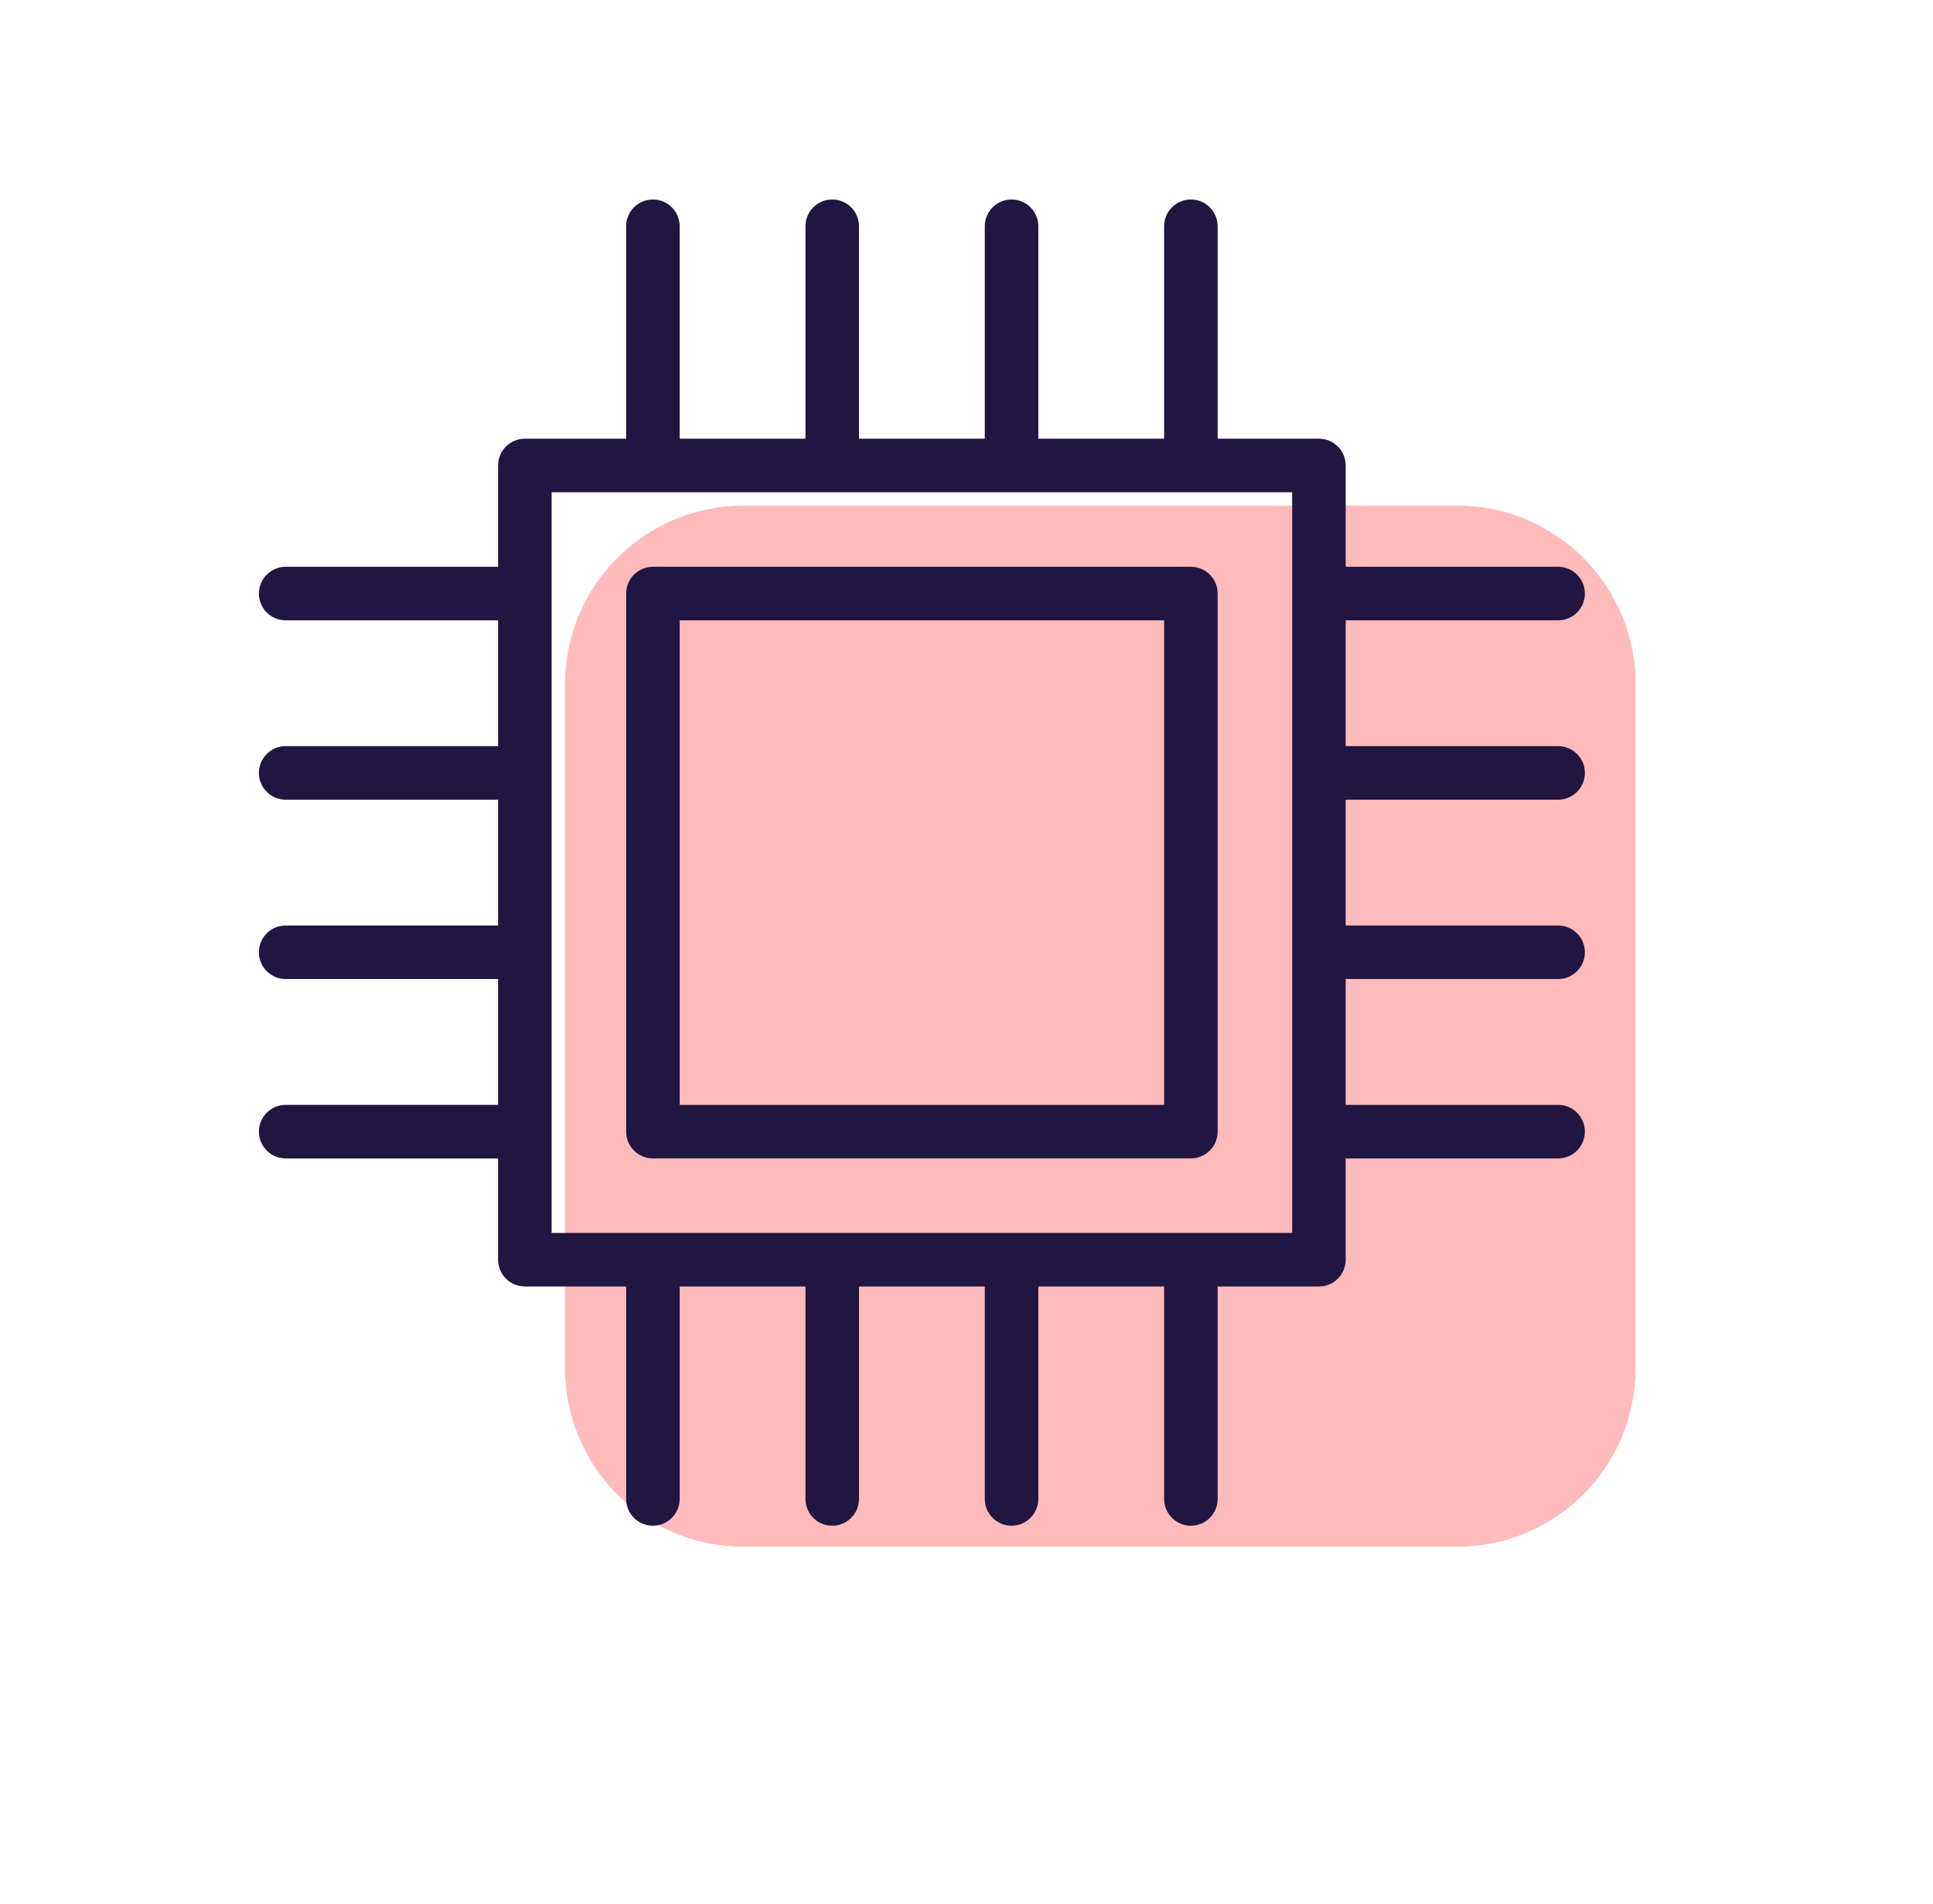
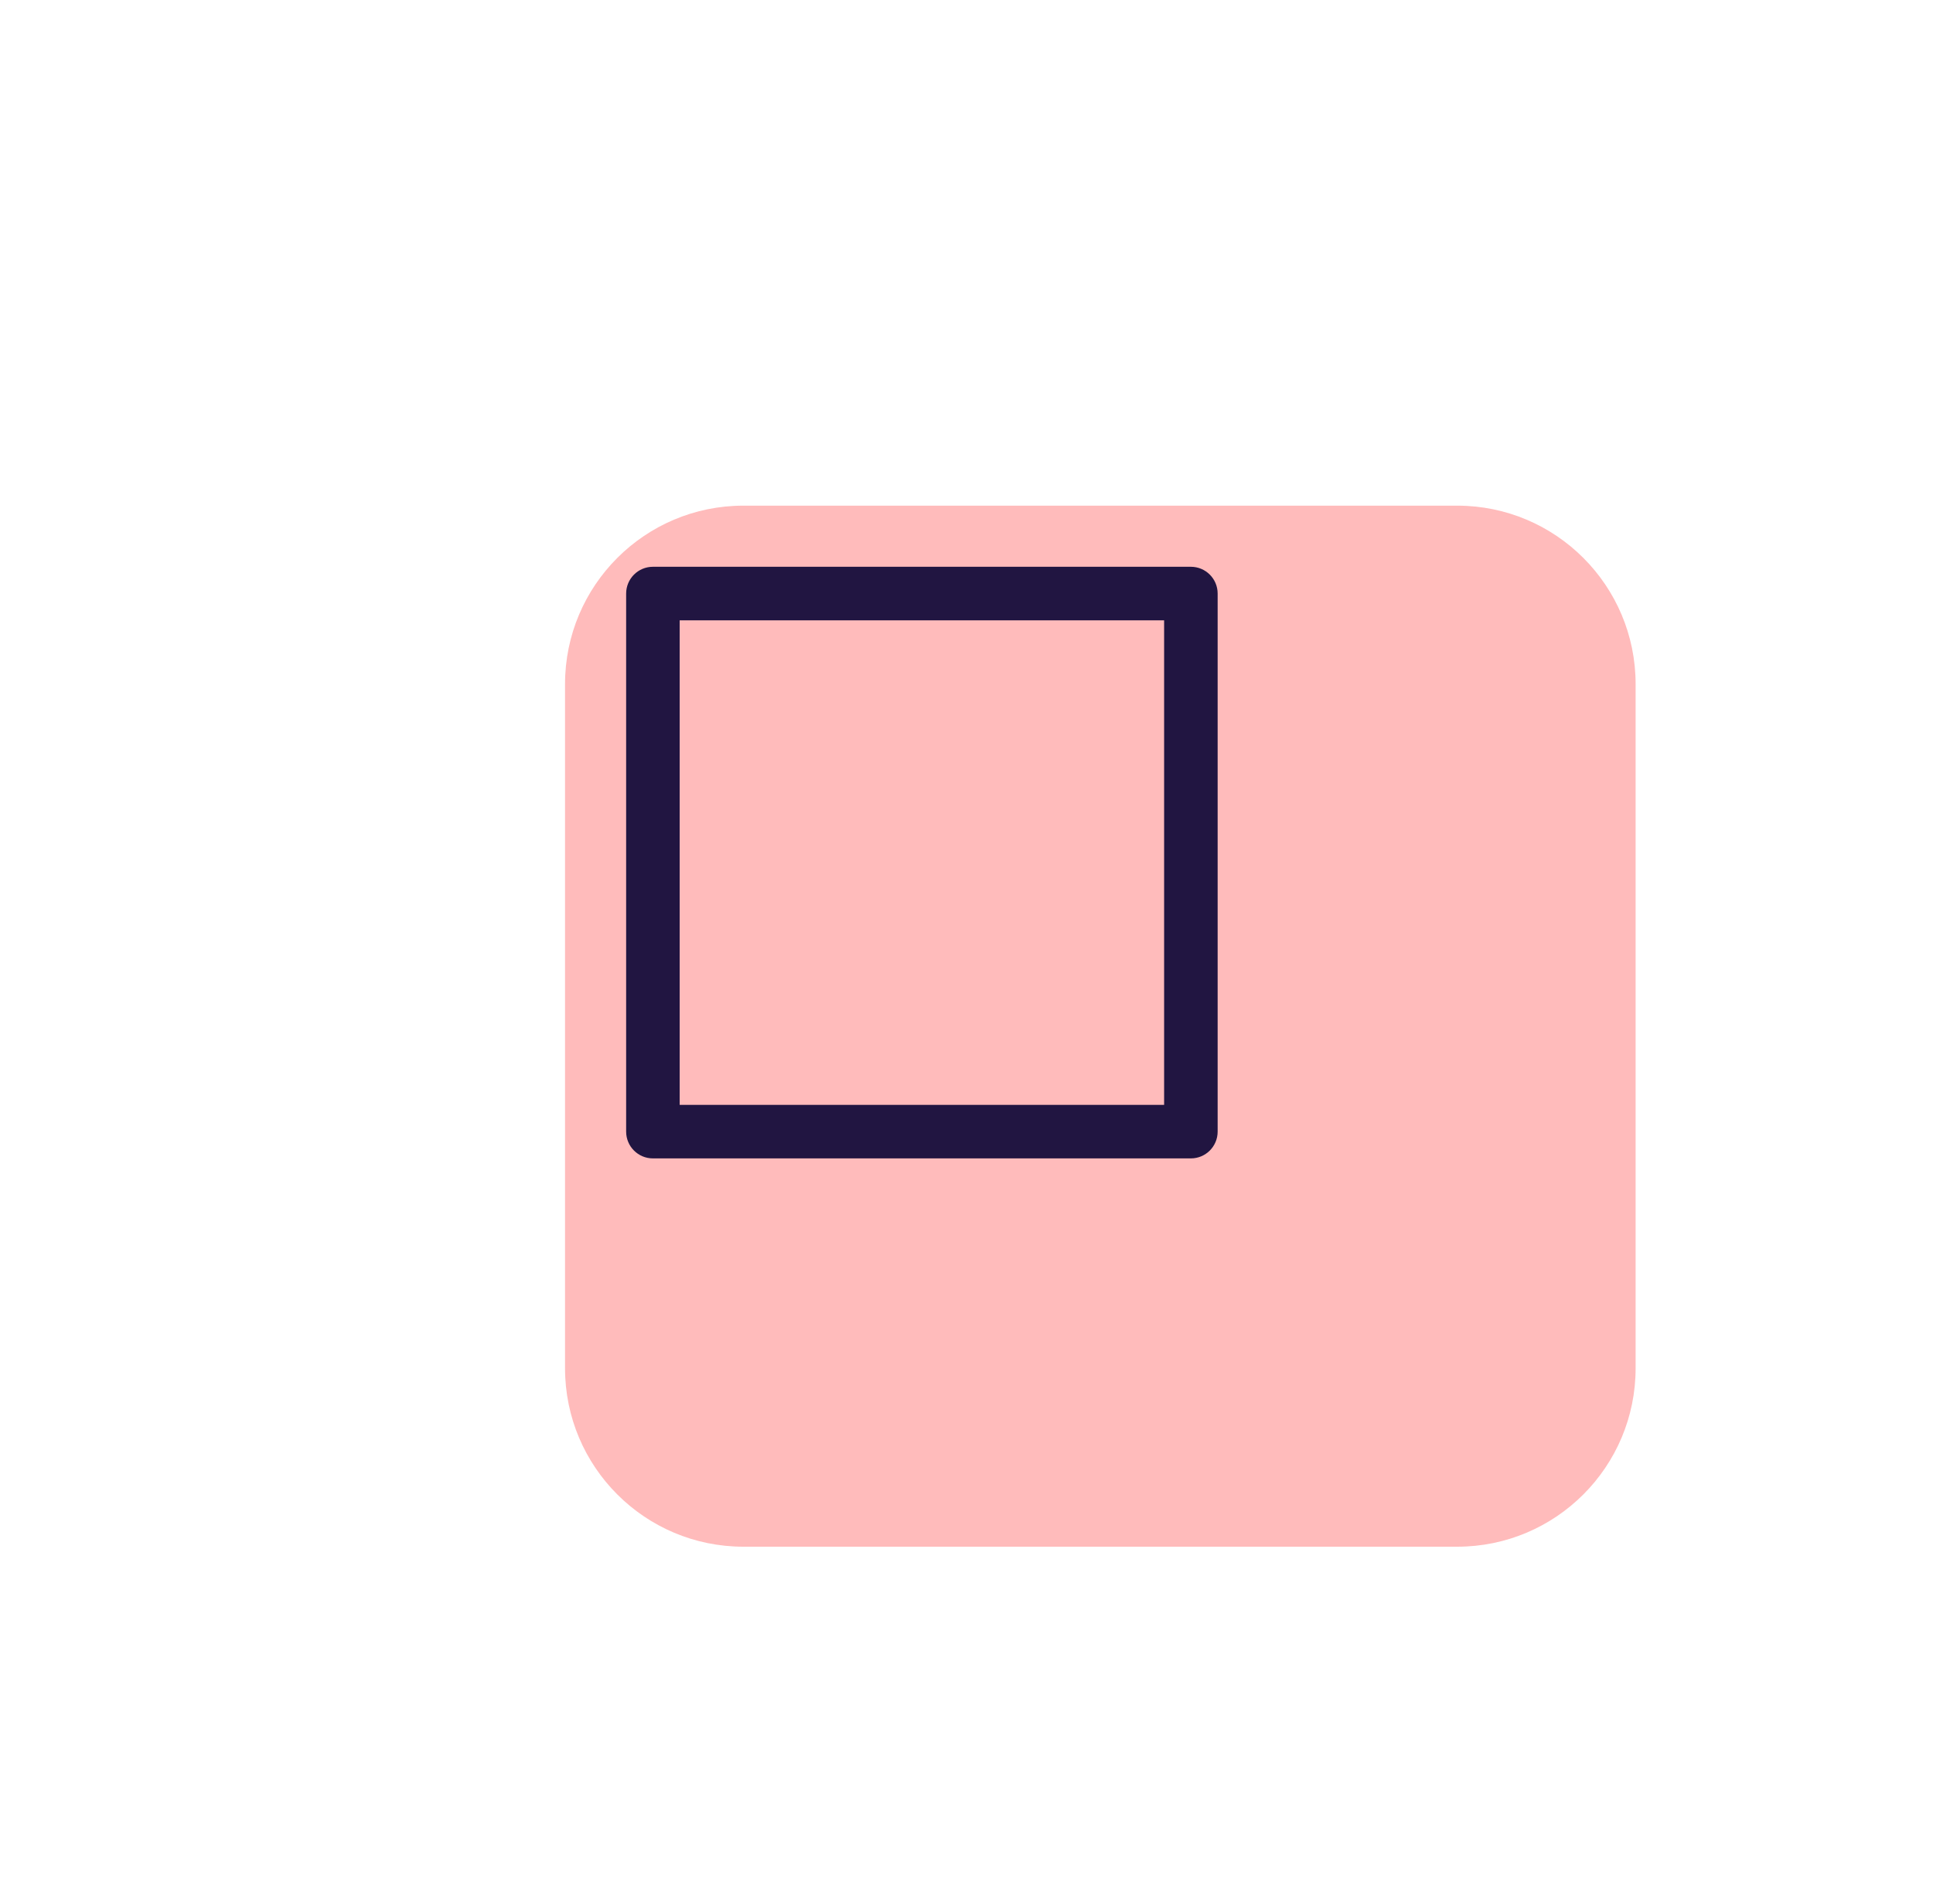
<svg xmlns="http://www.w3.org/2000/svg" width="65" height="64" viewBox="0 0 65 64" fill="none">
  <path d="M19 46V23C19 19.686 21.686 17 25 17H49C52.314 17 55 19.686 55 23V46C55 49.314 52.314 52 49 52H25C21.686 52 19 49.314 19 46Z" fill="#FFBBBB" />
  <path d="M40.045 19.055H21.955C21.458 19.055 21.055 19.458 21.055 19.955V38.045C21.055 38.542 21.458 38.945 21.955 38.945H40.045C40.542 38.945 40.945 38.542 40.945 38.045V19.955C40.945 19.458 40.542 19.055 40.045 19.055ZM39.145 37.145H22.855V20.855H39.145V37.145V37.145Z" fill="#211541" />
-   <path d="M52.394 26.885C52.891 26.885 53.294 26.482 53.294 25.985C53.294 25.488 52.891 25.085 52.394 25.085H45.251V20.855H52.394C52.891 20.855 53.294 20.452 53.294 19.955C53.294 19.458 52.891 19.055 52.394 19.055H45.251V15.649C45.251 15.152 44.848 14.749 44.351 14.749H40.945V7.607C40.945 7.109 40.542 6.707 40.045 6.707C39.548 6.707 39.145 7.109 39.145 7.607V14.749H34.915V7.607C34.915 7.109 34.512 6.707 34.015 6.707C33.518 6.707 33.115 7.109 33.115 7.607V14.749H28.885V7.607C28.885 7.109 28.482 6.707 27.985 6.707C27.488 6.707 27.085 7.109 27.085 7.607V14.749H22.855V7.607C22.855 7.109 22.452 6.707 21.954 6.707C21.457 6.707 21.055 7.109 21.055 7.607V14.749H17.649C17.152 14.749 16.749 15.152 16.749 15.649V19.055H9.606C9.109 19.055 8.706 19.458 8.706 19.955C8.706 20.452 9.109 20.855 9.606 20.855H16.749V25.085H9.606C9.109 25.085 8.706 25.488 8.706 25.985C8.706 26.482 9.109 26.885 9.606 26.885H16.749V31.115H9.606C9.109 31.115 8.706 31.518 8.706 32.015C8.706 32.512 9.109 32.915 9.606 32.915H16.749V37.146H9.606C9.109 37.146 8.706 37.548 8.706 38.046C8.706 38.543 9.109 38.946 9.606 38.946H16.749V42.351C16.749 42.848 17.152 43.251 17.649 43.251H21.055V50.394C21.055 50.891 21.457 51.294 21.955 51.294C22.452 51.294 22.855 50.891 22.855 50.394V43.251H27.085V50.394C27.085 50.891 27.488 51.294 27.985 51.294C28.482 51.294 28.885 50.891 28.885 50.394V43.251H33.115V50.394C33.115 50.891 33.518 51.294 34.015 51.294C34.512 51.294 34.915 50.891 34.915 50.394V43.251H39.145V50.394C39.145 50.891 39.548 51.294 40.045 51.294C40.542 51.294 40.945 50.891 40.945 50.394V43.251H44.351C44.848 43.251 45.251 42.848 45.251 42.351V38.946H52.394C52.891 38.946 53.294 38.542 53.294 38.045C53.294 37.548 52.891 37.145 52.394 37.145H45.251V32.915H52.394C52.891 32.915 53.294 32.512 53.294 32.015C53.294 31.518 52.891 31.115 52.394 31.115H45.251V26.885H52.394V26.885ZM43.451 41.451H18.549V16.549H43.451V41.451Z" fill="#211541" />
</svg>